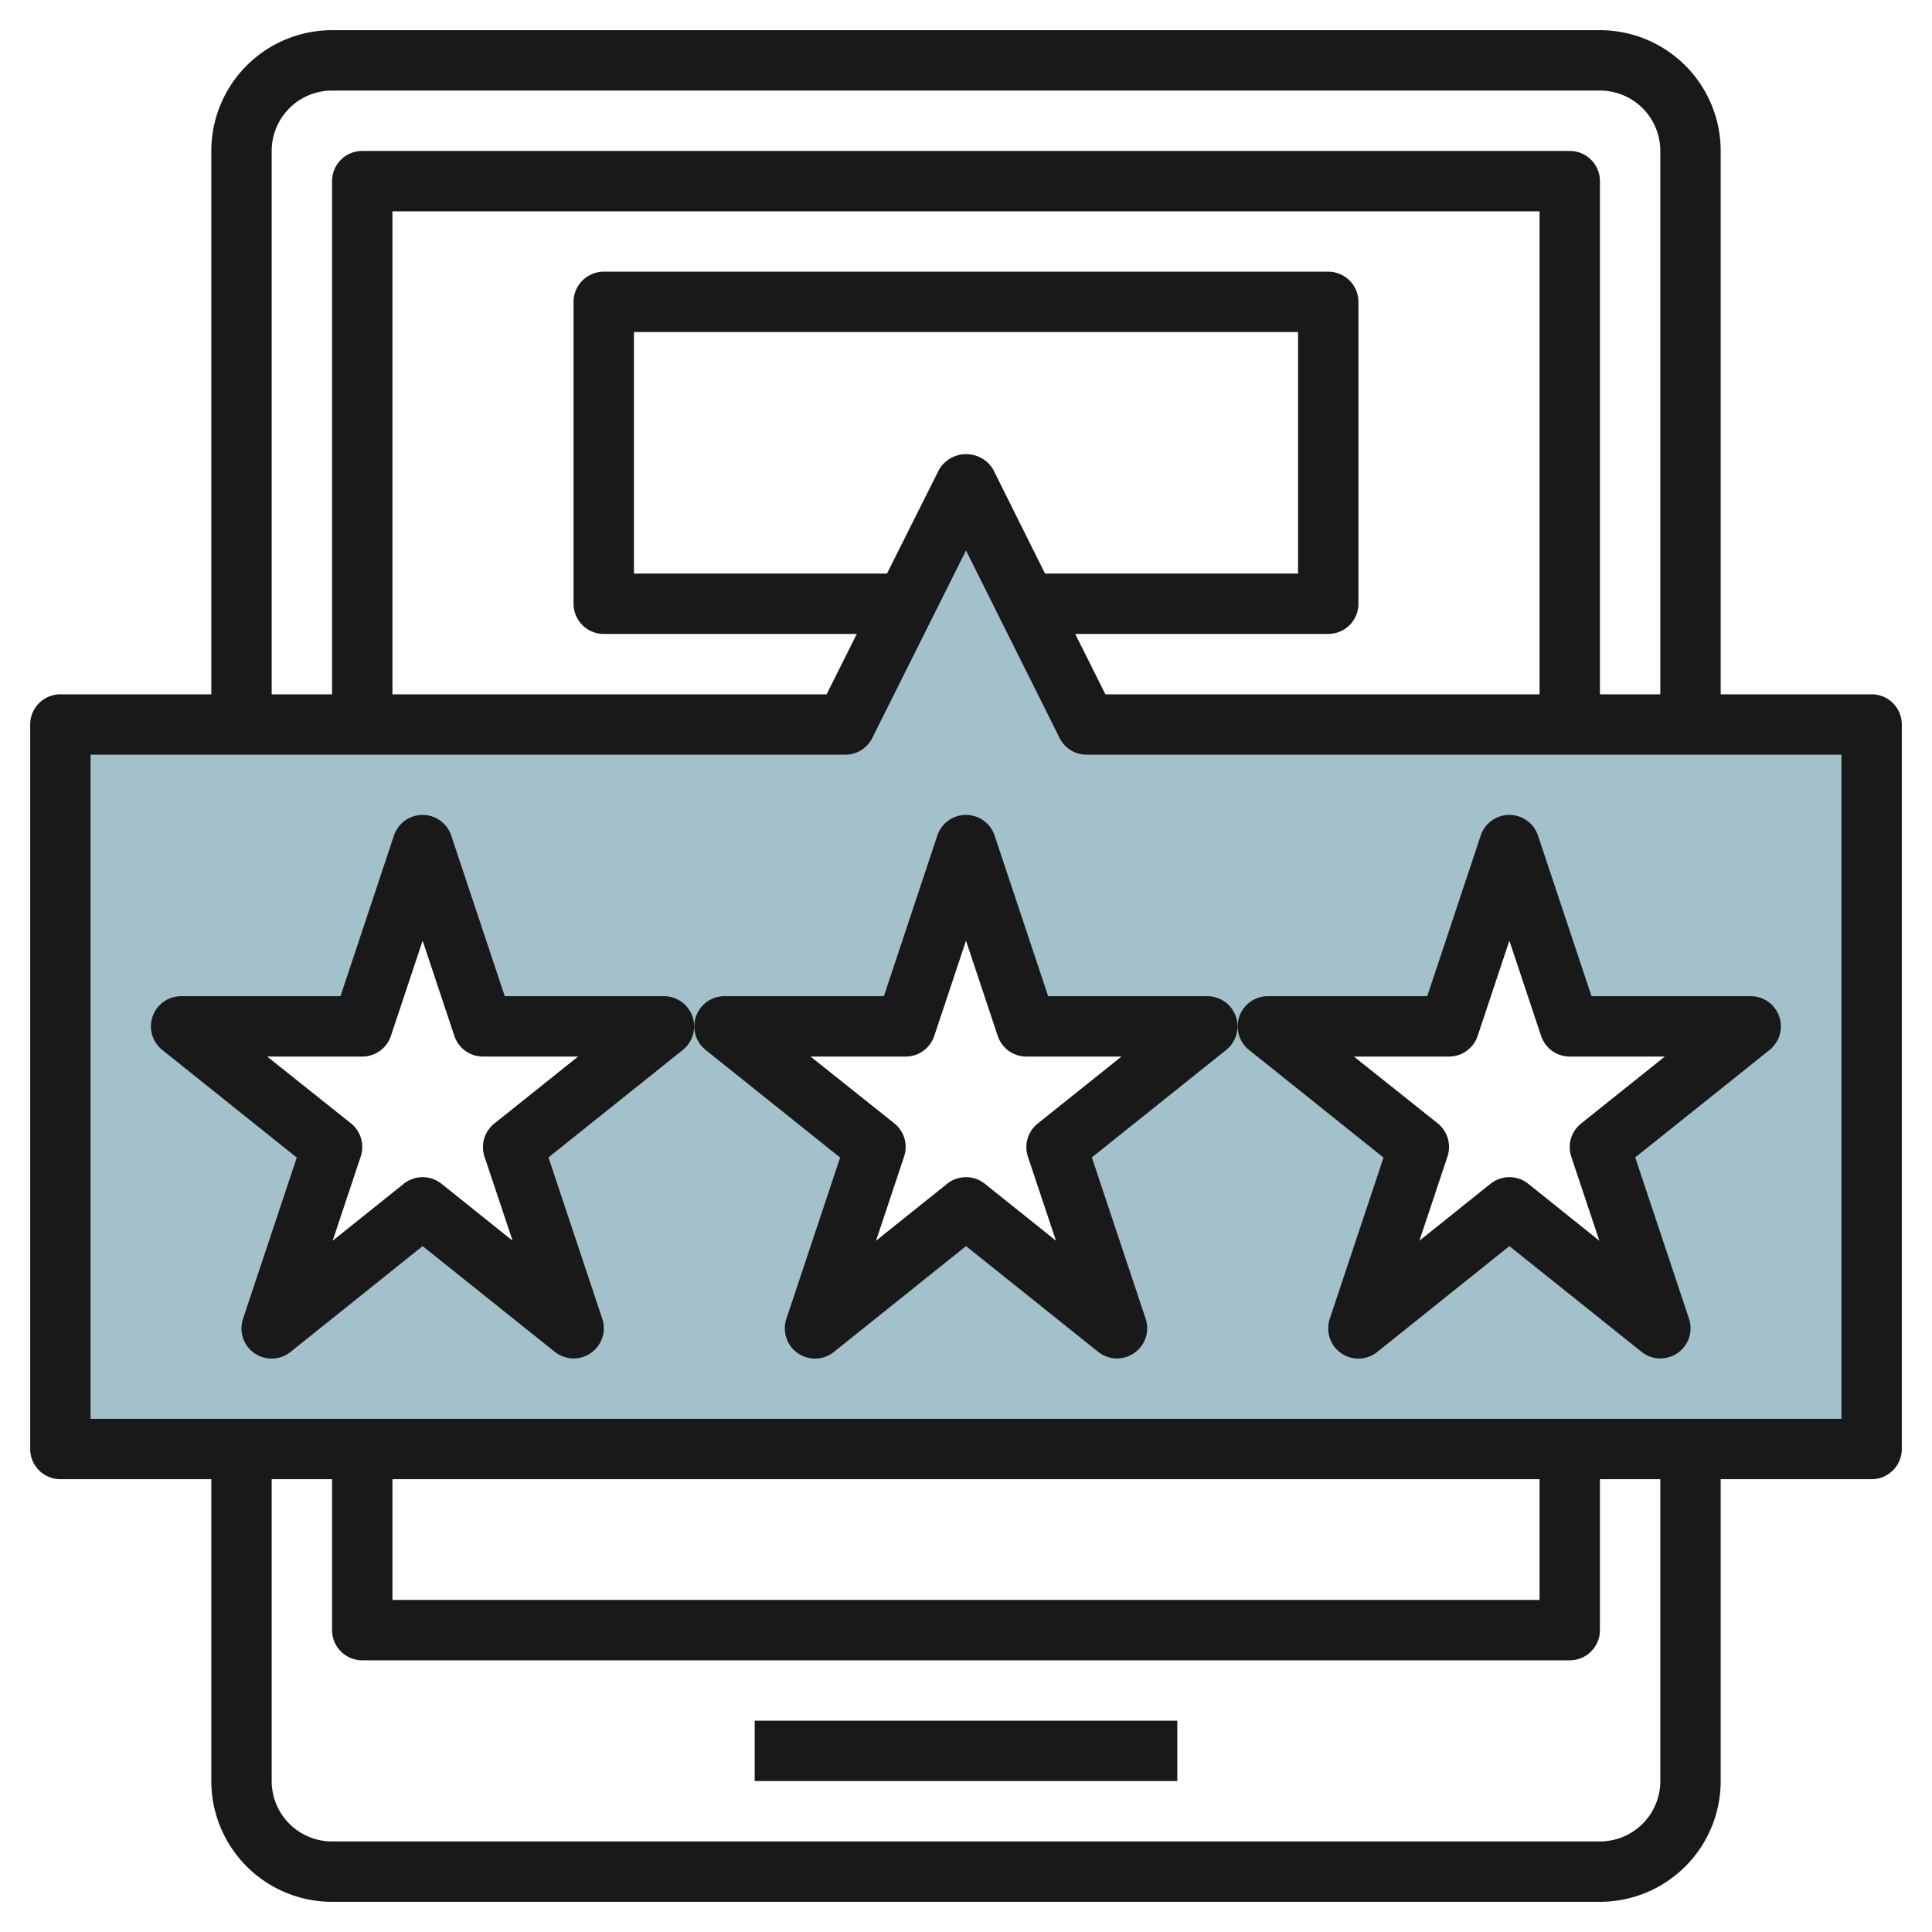
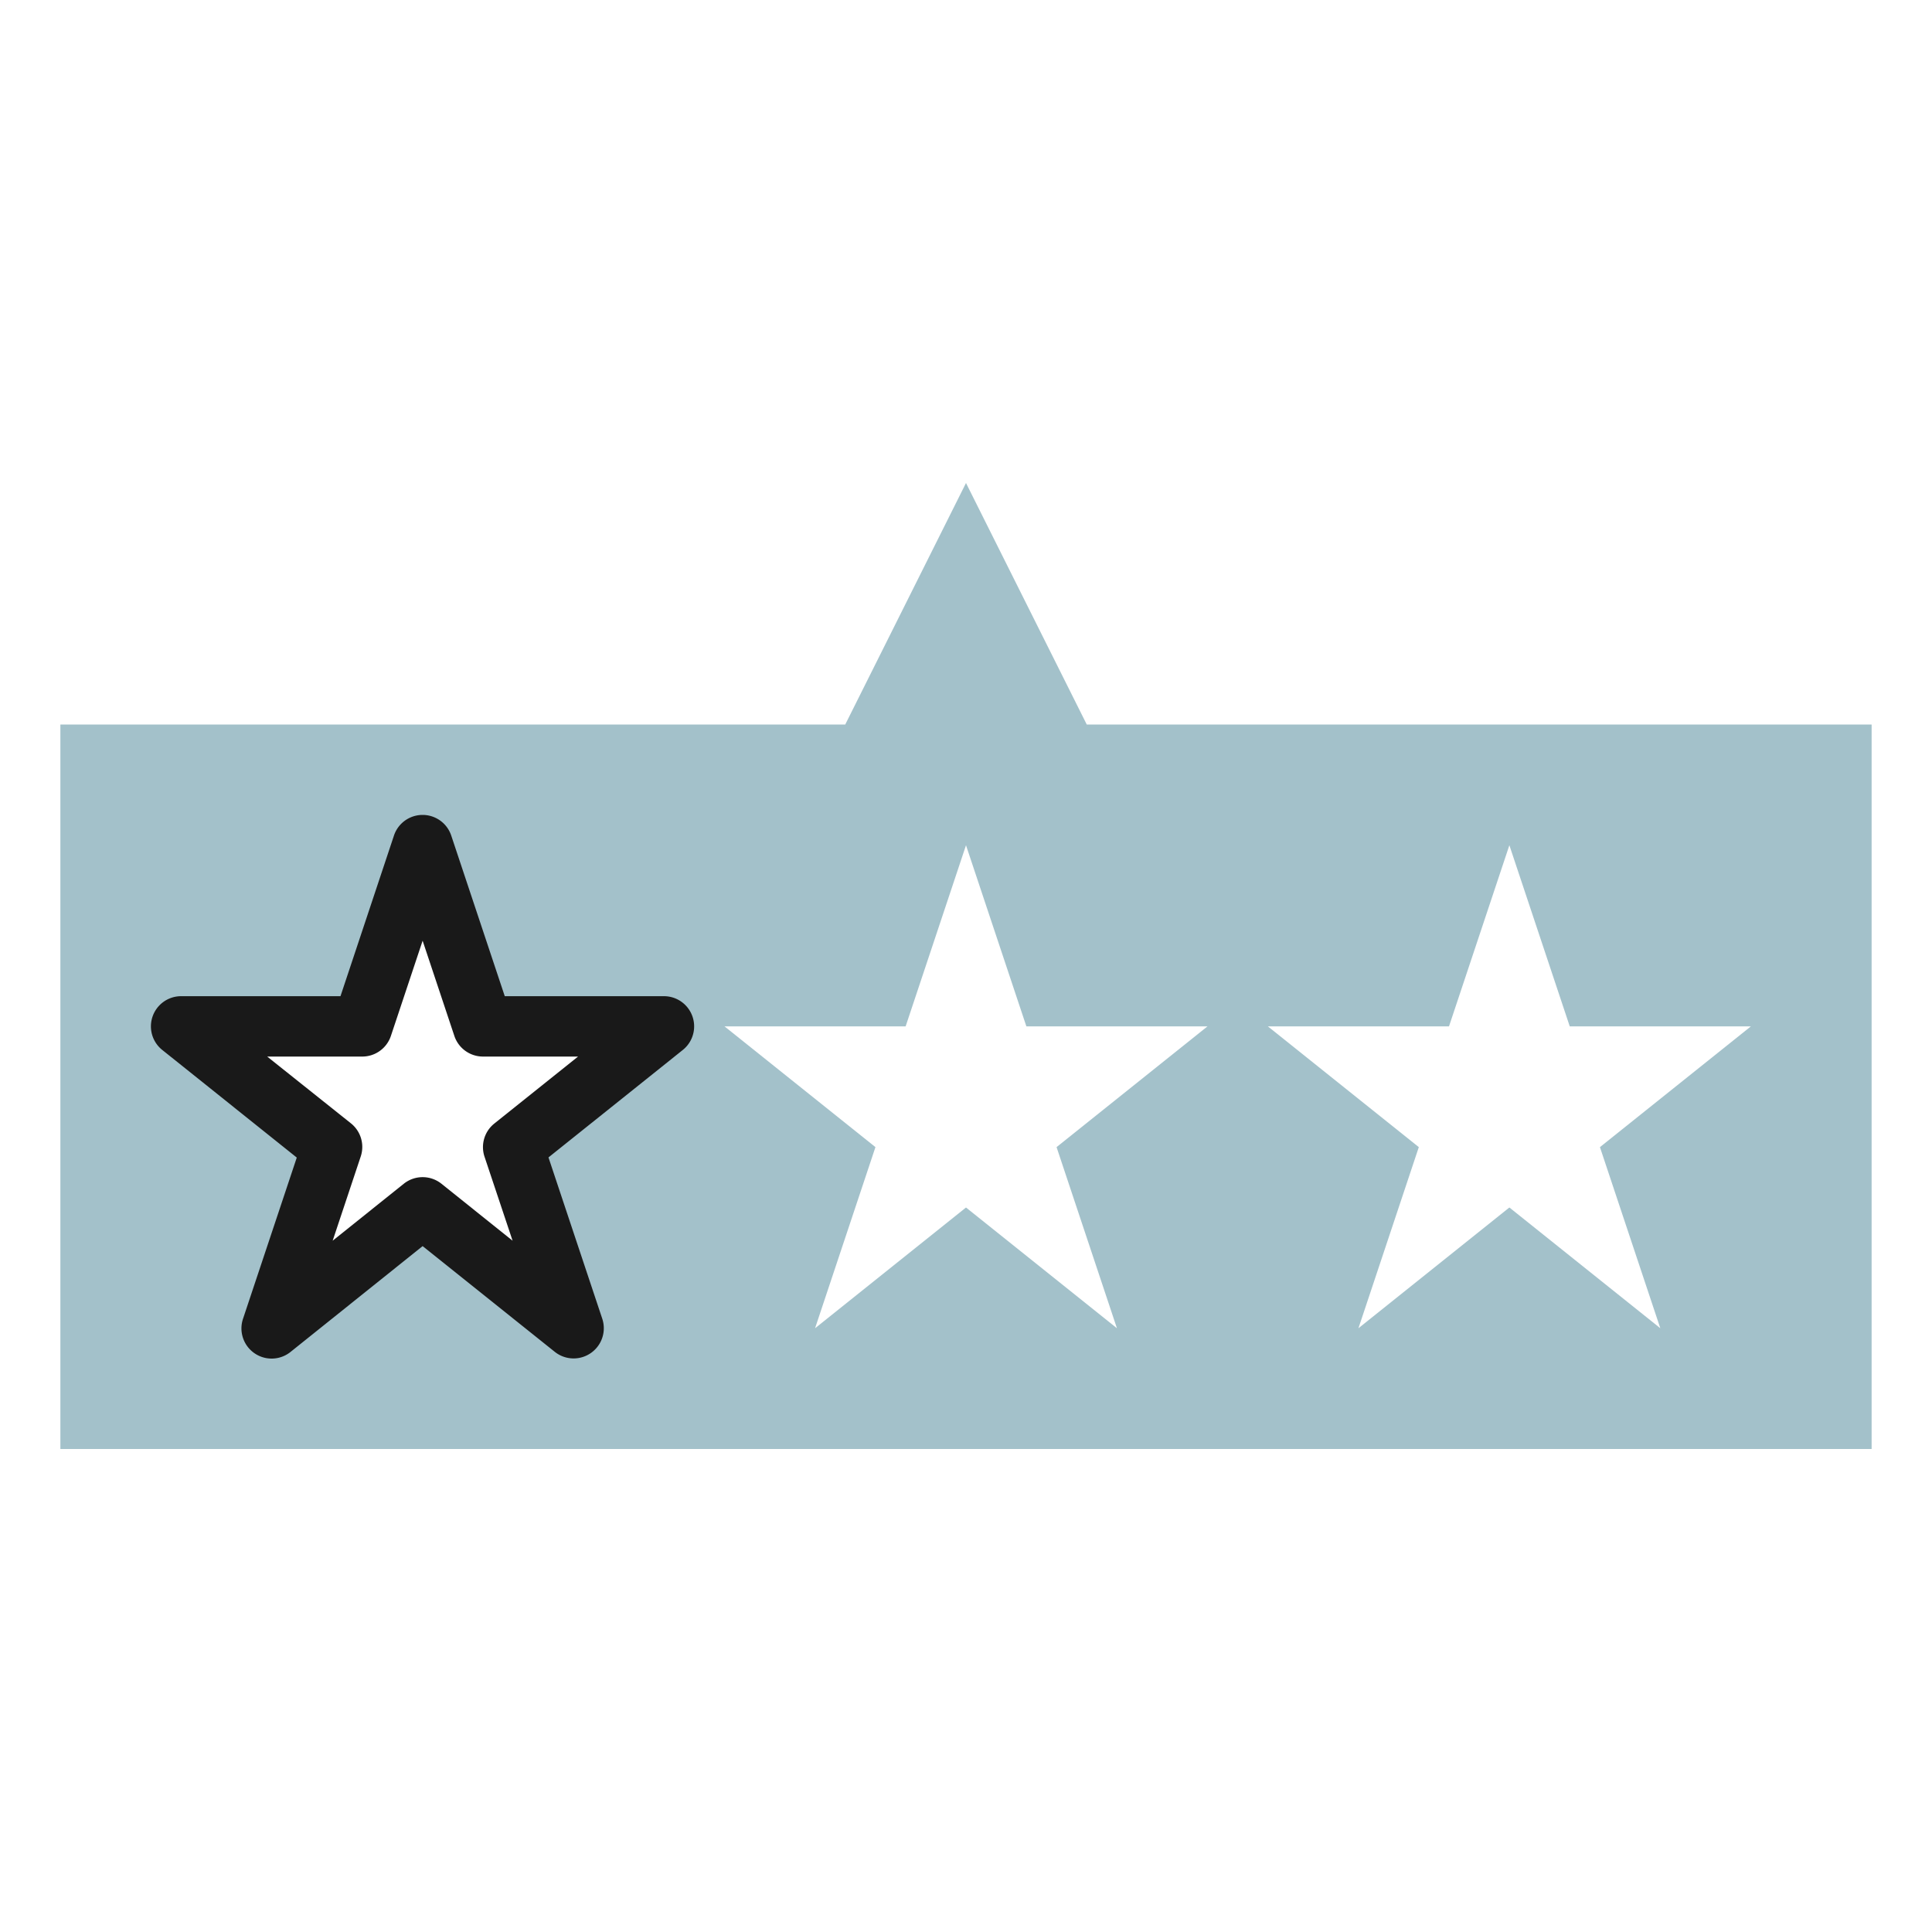
<svg xmlns="http://www.w3.org/2000/svg" id="Layer_3" height="512" viewBox="0 0 64 64" width="512" data-name="Layer 3">
  <path d="m36 24-4-8-4 8h-26v24h60v-24zm-17 20-5-4-5 4 2-6-5-4h6l2-6 2 6h6l-5 4zm18 0-5-4-5 4 2-6-5-4h6l2-6 2 6h6l-5 4zm18 0-5-4-5 4 2-6-5-4h6l2-6 2 6h6l-5 4z" fill="#a3c1ca" />
  <g fill="#191919">
-     <path d="m25 57h14v2h-14z" />
-     <path d="m32.949 27.683a1 1 0 0 0 -1.9 0l-1.77 5.317h-5.279a1 1 0 0 0 -.625 1.781l4.456 3.565-1.78 5.338a1 1 0 0 0 1.574 1.1l4.375-3.505 4.375 3.5a1 1 0 0 0 1.574-1.1l-1.78-5.338 4.456-3.565a1 1 0 0 0 -.625-1.776h-5.279zm1.426 9.536a1 1 0 0 0 -.324 1.1l.929 2.781-2.355-1.886a1 1 0 0 0 -1.25 0l-2.355 1.886.929-2.788a1 1 0 0 0 -.324-1.1l-2.774-2.212h3.149a1 1 0 0 0 .949-.684l1.051-3.154 1.051 3.154a1 1 0 0 0 .949.684h3.149z" />
-     <path d="m45.831 38.346-1.78 5.338a1 1 0 0 0 1.574 1.1l4.375-3.505 4.375 3.5a1 1 0 0 0 1.574-1.1l-1.78-5.338 4.456-3.565a1 1 0 0 0 -.625-1.776h-5.279l-1.772-5.317a1 1 0 0 0 -1.9 0l-1.77 5.317h-5.279a1 1 0 0 0 -.625 1.781zm2.169-3.346a1 1 0 0 0 .949-.684l1.051-3.154 1.051 3.154a1 1 0 0 0 .949.684h3.149l-2.774 2.219a1 1 0 0 0 -.324 1.1l.929 2.781-2.355-1.886a1 1 0 0 0 -1.25 0l-2.355 1.886.929-2.788a1 1 0 0 0 -.324-1.1l-2.774-2.212z" />
    <path d="m22 33h-5.279l-1.772-5.317a1 1 0 0 0 -1.9 0l-1.77 5.317h-5.279a1 1 0 0 0 -.625 1.781l4.456 3.565-1.78 5.338a1 1 0 0 0 1.574 1.1l4.375-3.505 4.375 3.5a1 1 0 0 0 1.574-1.1l-1.78-5.338 4.456-3.565a1 1 0 0 0 -.625-1.776zm-5.625 4.219a1 1 0 0 0 -.324 1.1l.929 2.781-2.355-1.886a1 1 0 0 0 -1.25 0l-2.355 1.886.929-2.788a1 1 0 0 0 -.324-1.1l-2.774-2.212h3.149a1 1 0 0 0 .949-.684l1.051-3.154 1.051 3.154a1 1 0 0 0 .949.684h3.149z" />
-     <path d="m62 23h-5v-18a4 4 0 0 0 -4-4h-42a4 4 0 0 0 -4 4v18h-5a1 1 0 0 0 -1 1v24a1 1 0 0 0 1 1h5v10a4 4 0 0 0 4 4h42a4 4 0 0 0 4-4v-10h5a1 1 0 0 0 1-1v-24a1 1 0 0 0 -1-1zm-53-18a2 2 0 0 1 2-2h42a2 2 0 0 1 2 2v18h-2v-17a1 1 0 0 0 -1-1h-40a1 1 0 0 0 -1 1v17h-2zm20.382 14h-8.382v-8h22v8h-8.382l-1.718-3.448a1.042 1.042 0 0 0 -1.79 0zm14.618 2a1 1 0 0 0 1-1v-10a1 1 0 0 0 -1-1h-24a1 1 0 0 0 -1 1v10a1 1 0 0 0 1 1h8.382l-1 2h-14.382v-16h38v16h-14.382l-1-2zm11 38a2 2 0 0 1 -2 2h-42a2 2 0 0 1 -2-2v-10h2v5a1 1 0 0 0 1 1h40a1 1 0 0 0 1-1v-5h2zm-42-10h38v4h-38zm48-2h-58v-22h25a1 1 0 0 0 .895-.553l3.105-6.212 3.1 6.212a1 1 0 0 0 .9.553h25z" />
  </g>
</svg>